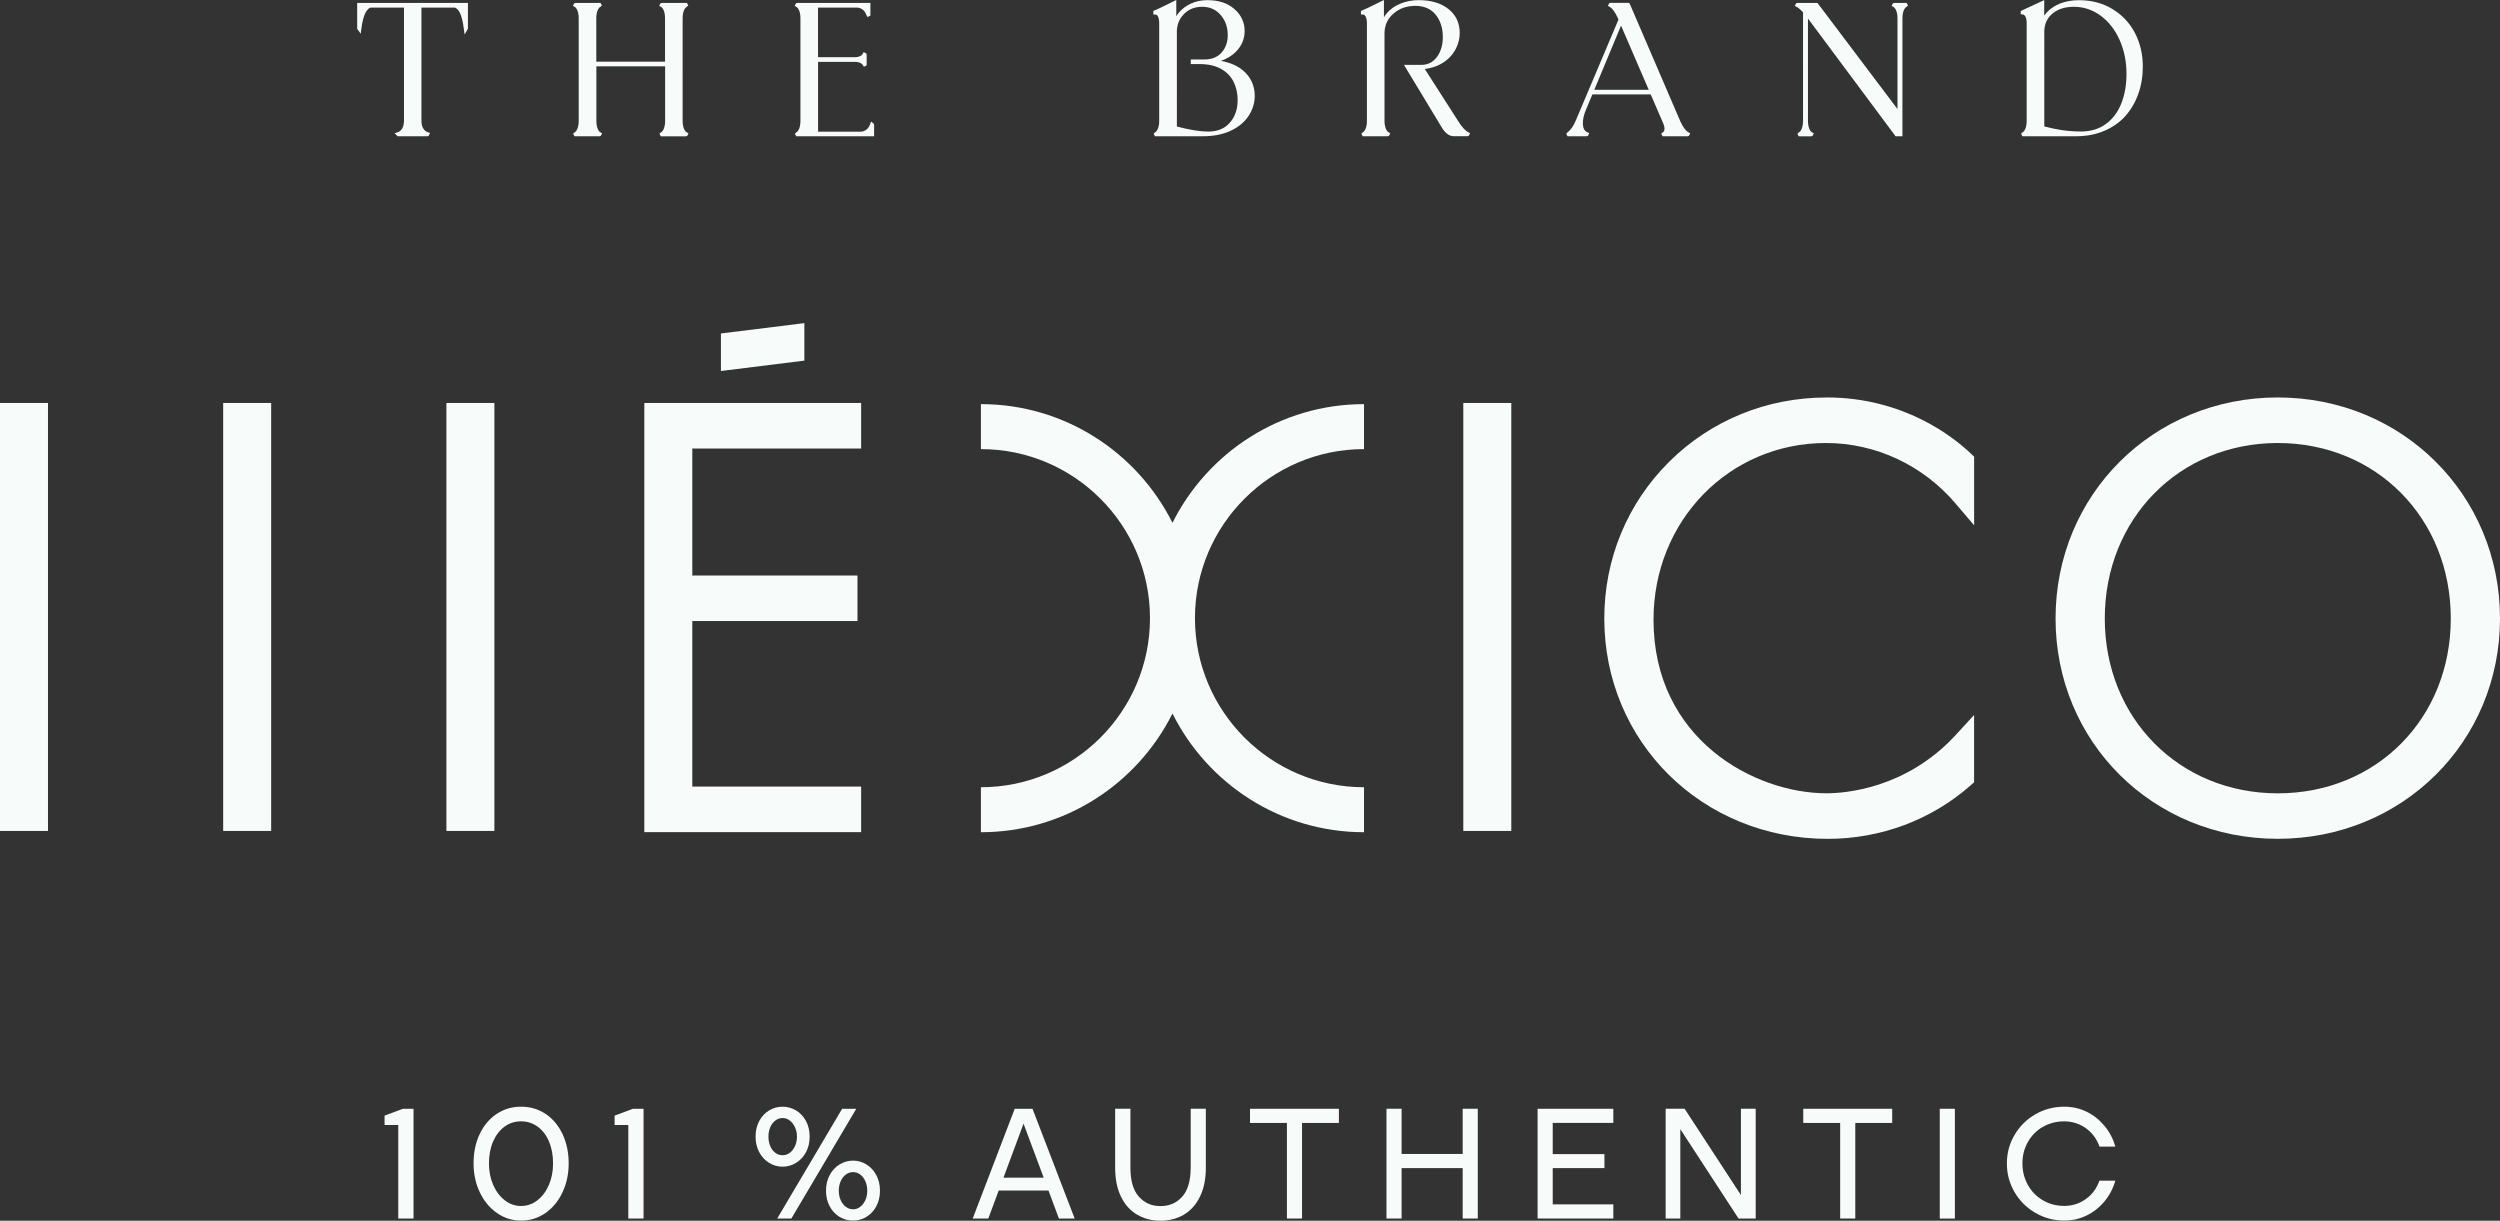
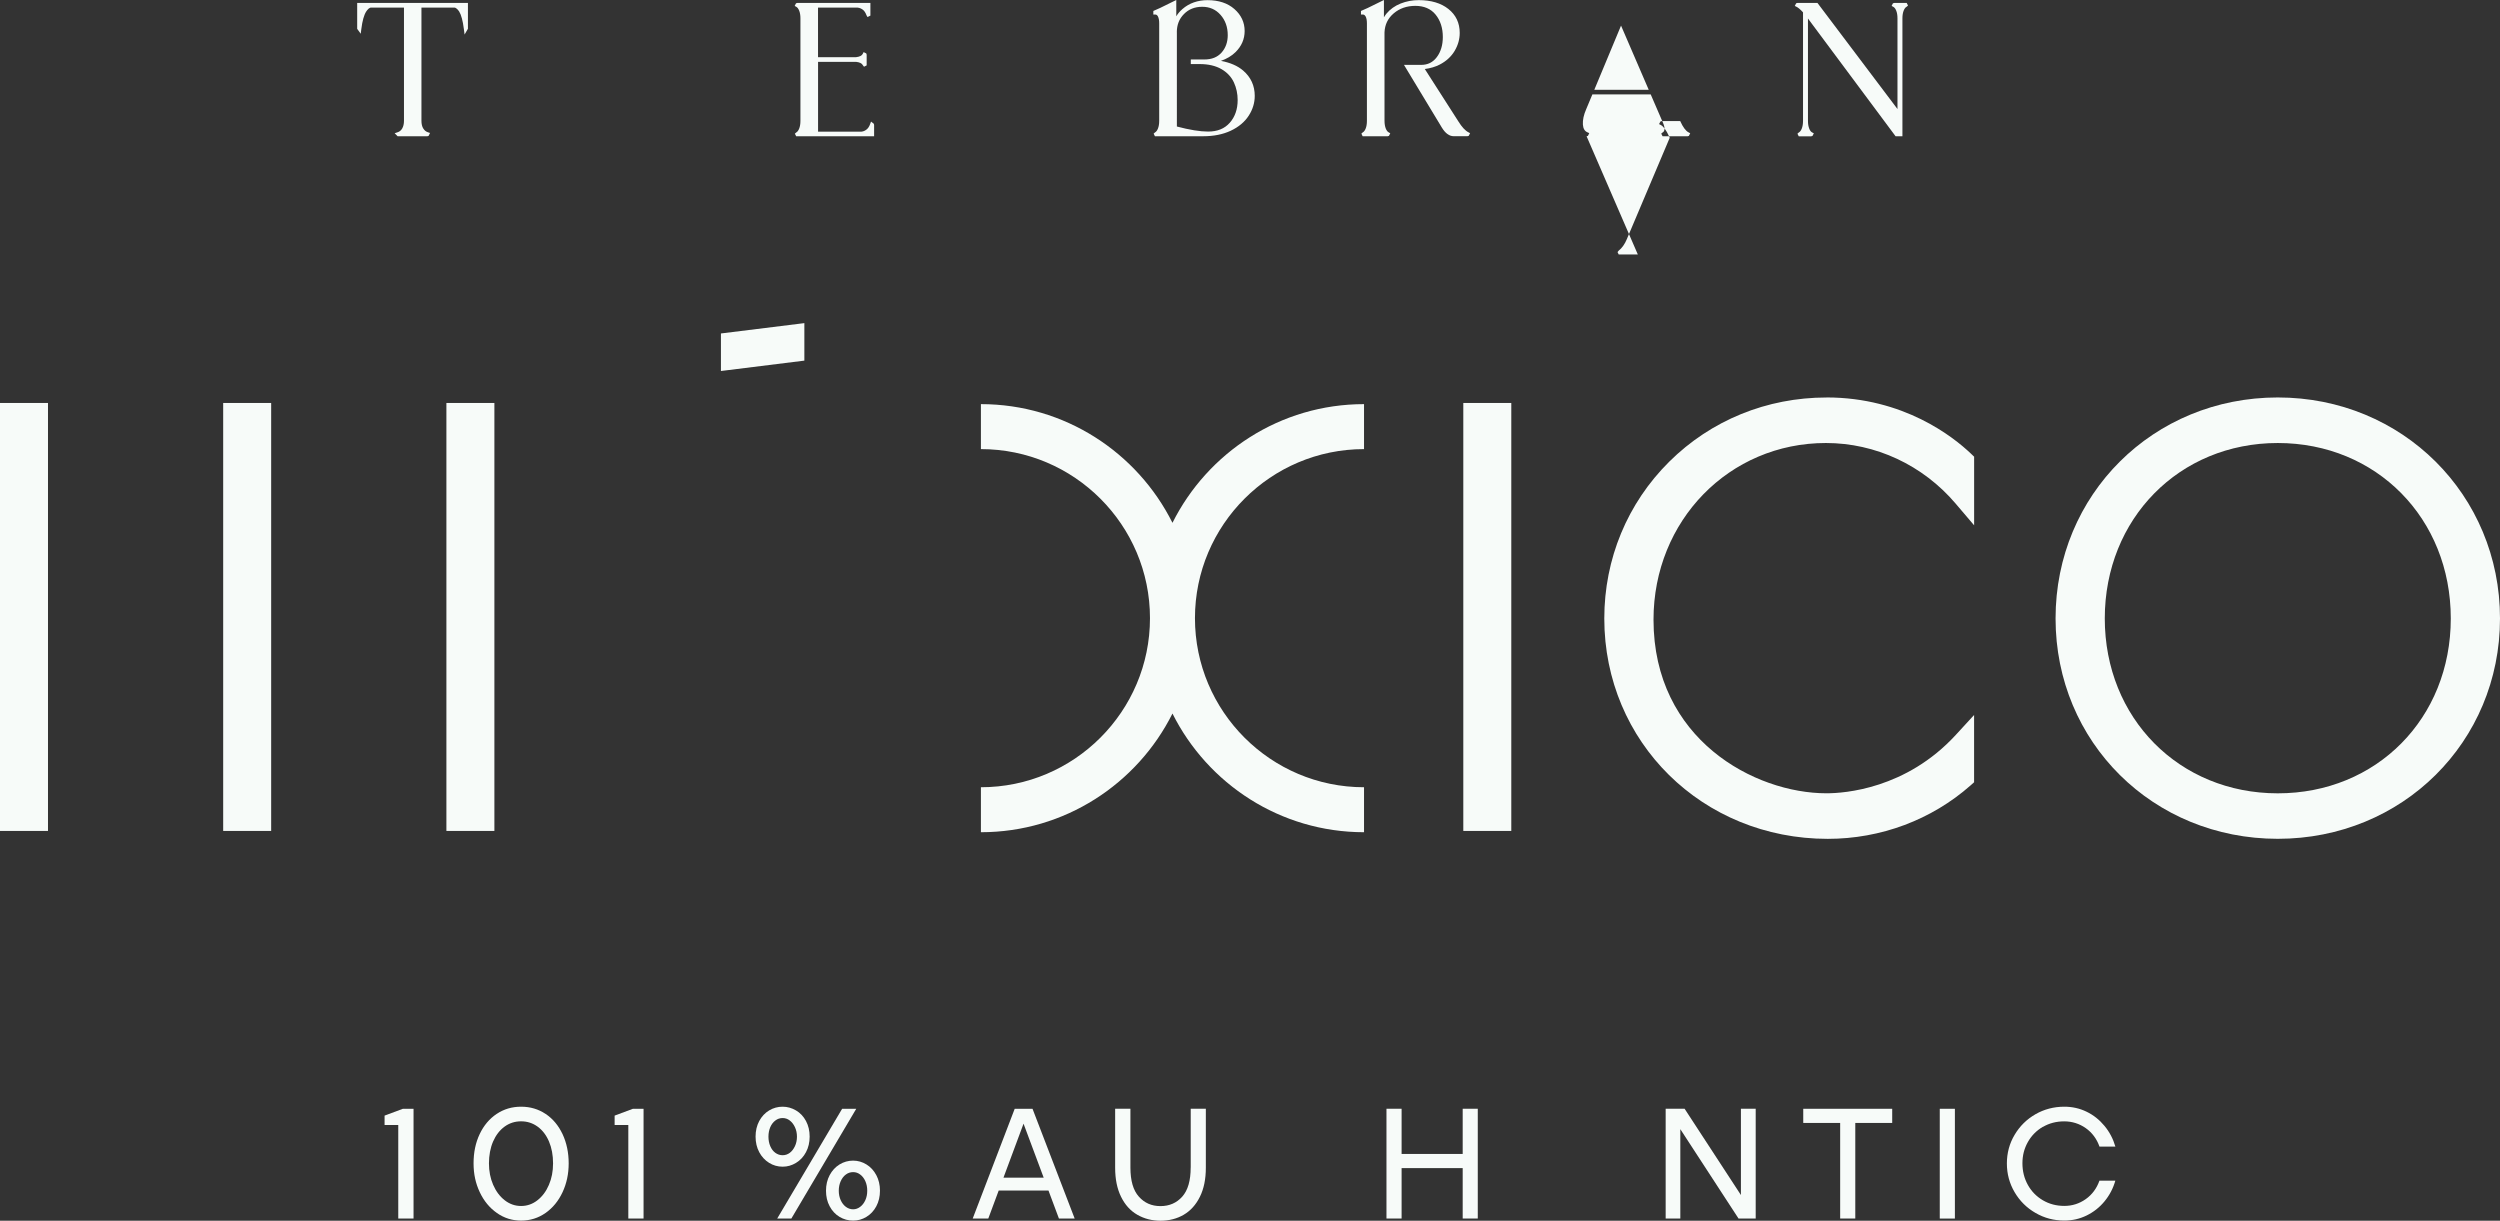
<svg xmlns="http://www.w3.org/2000/svg" id="Capa_2" data-name="Capa 2" viewBox="0 0 648.12 316.48">
  <rect x="0" y="0" width="648.12" height="316.48" fill="#333333" stroke="none" />
  <defs>
    <style>
      .cls-1 {
        fill: #f7fbf9;
      }
    </style>
  </defs>
  <g id="Capa_1-2" data-name="Capa 1">
    <g>
      <g>
        <path class="cls-1" d="M109.72,33.31c-.31-.53-.46-1.19-.46-1.98V1.97h8.44c.47-.08,1,.52,1.34,1.01.54.88.95,2.41,1.22,4.57l.18,1.41.87-1.51V.76h-28.71v6.72l.92,1.27.15-1.2c.27-2.16.7-3.69,1.27-4.56.33-.51.83-1.1,1.38-1.02h8.41v29.36c0,.79-.16,1.45-.46,1.98-.29.5-.69.82-1.22.99l-.74.24.78.79h7.68l.34-.1.38-.76-.53-.17c-.53-.17-.93-.49-1.22-.99" />
-         <path class="cls-1" d="M154.94,33.35c-.22-.54-.33-1.22-.33-2.01v-14.15h17.82v14.15c0,.8-.11,1.48-.33,2.01-.2.49-.46.82-.77.99l-.37.31.35.69h6.5l.34-.1.34-.69-.42-.22c-.31-.16-.57-.49-.77-.99-.22-.54-.33-1.21-.33-2.01V4.75c0-.8.11-1.47.33-2.01.2-.5.46-.82.77-.99l.37-.31-.35-.68h-6.51l-.34.09-.35.68.42.22c.32.16.58.5.77.98.22.54.33,1.22.33,2.01v11.25h-17.82V4.75c0-.79.11-1.47.33-2.01.2-.5.45-.83.76-.99l.36-.31-.34-.67h-6.48l-.34.09-.35.67.42.22c.3.16.55.5.75.99.22.55.33,1.22.33,2.01v26.59c0,.79-.11,1.47-.33,2.01-.2.5-.45.82-.75.99l-.36.31.34.68h6.48l.34-.1.34-.68-.41-.22c-.3-.16-.56-.5-.76-.99" />
        <path class="cls-1" d="M207.18,2.74c.22.55.33,1.22.33,2.01v26.59c0,.79-.11,1.47-.33,2.01-.2.49-.45.82-.75.99l-.36.31.34.68h20.2v-2.96l-.09-.3-.71-.55-.22.62c-.24.71-.61,1.23-1.09,1.55h0c-.49.33-.98.48-1.57.45h-10.85v-18.11h9.83c.95.1,1.55.4,1.78.88l.3.39.69-.35v-2.76l-.1-.34-.69-.34-.21.43c-.23.48-.83.78-1.73.88h-9.88V1.97h9.91c.56-.03,1.07.12,1.56.44.48.31.84.83,1.09,1.54l.27.47.75-.37V.76h-18.95l-.34.1-.34.68.41.22c.3.16.55.5.75.99" />
        <path class="cls-1" d="M300.18,4.25c.23.41.34,1.02.34,1.79v25.29c0,.8-.11,1.47-.33,2.01-.2.49-.45.82-.76.99l-.35.31.33.68h12.54c2.7,0,5.1-.48,7.12-1.43,2.04-.96,3.62-2.28,4.67-3.92,1.03-1.59,1.55-3.31,1.55-5.12,0-2.63-1.01-4.84-3-6.55-1.43-1.23-3.37-2.07-5.77-2.52,1.52-.53,2.78-1.28,3.77-2.25,1.58-1.55,2.38-3.39,2.38-5.49,0-2.25-.9-4.16-2.66-5.7-1.74-1.53-4.08-2.3-6.94-2.3-2.56,0-4.76.77-6.52,2.3-.65.56-1.19,1.19-1.6,1.88V0l-4.19,2.06-1.76.78v.93h.48c.21,0,.48.05.71.48M305.09,8.36c0-1.91.6-3.45,1.85-4.72,1.22-1.25,2.81-1.88,4.73-1.88s3.5.68,4.75,2.09c1.24,1.4,1.87,3.17,1.87,5.26,0,1.81-.54,3.33-1.61,4.53-1.07,1.19-2.53,1.78-4.47,1.78h-3.5v1.19h2.33c2.22,0,4.1.44,5.6,1.3,1.48.85,2.58,2.02,3.25,3.47.64,1.39.97,2.92.97,4.56,0,2.37-.69,4.35-2.04,5.88-1.36,1.54-3.2,2.29-5.64,2.29-2.07,0-4.79-.44-8.08-1.31V8.36Z" />
        <path class="cls-1" d="M354.03,4.25c.22.41.34,1.02.34,1.79v25.29c0,.8-.11,1.48-.33,2.01-.2.49-.45.82-.76.99l-.35.31.33.68h6.49l.34-.1.33-.68-.4-.22c-.3-.16-.56-.5-.76-.99-.21-.54-.33-1.21-.33-2.01V8.38c.09-2,.86-3.61,2.38-4.91,1.51-1.29,3.4-1.95,5.61-1.95s4.01.74,5.25,2.26c1.25,1.53,1.88,3.48,1.88,5.81,0,2.08-.52,3.83-1.55,5.21-1.02,1.36-2.35,2.02-4.06,2.02h-4.46l9.81,16.24c.9,1.49,1.94,2.25,3.08,2.25h3.56l.34-.1.35-.69-.42-.22c-.84-.42-1.71-1.37-2.6-2.8l-8.72-13.61c1.46-.19,2.78-.58,3.92-1.18,1.68-.88,2.97-2.08,3.85-3.58.85-1.45,1.28-3,1.28-4.6,0-2.58-.99-4.67-2.94-6.21-1.91-1.52-4.5-2.29-7.69-2.29-1.63,0-3.2.29-4.68.88-1.49.59-2.74,1.48-3.71,2.65-.23.29-.44.6-.63.93V0l-4.19,2.06-1.76.78v.93h.48c.21,0,.47.06.71.48" />
-         <path class="cls-1" d="M411.32,35.33l.35-.1.34-.72-.46-.2c-.73-.31-1.12-.98-1.19-2.04-.07-1.16.21-2.5.86-3.97l1.6-3.83h15.12l3.16,7.31c.32.72.46,1.31.41,1.77-.06.51-.3.69-.47.78l-.37.31.35.69h6.48l.34-.1.34-.69-.42-.22c-.73-.37-1.46-1.35-2.17-2.93l-13.06-30.36-.22-.29h-4.79l-.34.1-.35.68.42.22c.71.37,1.44,1.36,2.17,2.95l.17.38-11.12,26.28c-.53,1.29-1.25,2.31-2.15,3.02l-.26.33.3.62h4.96ZM420.25,6.64l7.18,16.64h-14.11l6.93-16.64Z" />
+         <path class="cls-1" d="M411.32,35.33l.35-.1.34-.72-.46-.2c-.73-.31-1.12-.98-1.19-2.04-.07-1.16.21-2.5.86-3.97l1.6-3.83h15.12l3.16,7.31c.32.72.46,1.31.41,1.77-.06.51-.3.69-.47.78l-.37.31.35.69h6.48l.34-.1.34-.69-.42-.22c-.73-.37-1.46-1.35-2.17-2.93h-4.79l-.34.1-.35.68.42.22c.71.37,1.44,1.36,2.17,2.95l.17.38-11.12,26.28c-.53,1.29-1.25,2.31-2.15,3.02l-.26.33.3.62h4.96ZM420.25,6.64l7.18,16.64h-14.11l6.93-16.64Z" />
        <path class="cls-1" d="M467.43,3.21v28.13c0,.79-.11,1.47-.33,2.01-.2.5-.45.82-.76.99l-.36.32.34.68h3.22l.34-.1.35-.68-.42-.22c-.32-.16-.58-.49-.77-.99-.22-.54-.33-1.21-.33-2.01V4.8l22.72,30.53h1.77V4.75c0-.79.11-1.47.33-2.01.2-.5.45-.83.76-.99l.36-.31-.34-.67h-3.23l-.34.09-.34.68.42.22c.32.17.57.5.77.99.22.54.33,1.22.33,2.01v23.51L471.17.76h-5.18l-.34.09-.35.69.44.22c.45.22,1.02.71,1.7,1.45" />
-         <path class="cls-1" d="M525.07,4.25c.23.41.34,1.01.34,1.79v25.29c0,.8-.11,1.48-.33,2.01-.2.49-.45.82-.76.99l-.36.31.33.68h13.99c2.62,0,5.04-.46,7.2-1.38,2.17-.91,4.01-2.19,5.47-3.81,1.45-1.61,2.59-3.54,3.38-5.74.79-2.19,1.19-4.59,1.19-7.13,0-3.19-.69-6.12-2.05-8.72-1.36-2.6-3.33-4.69-5.84-6.21-2.51-1.52-5.4-2.28-8.58-2.28-2.97,0-5.45.74-7.37,2.21-.69.53-1.26,1.13-1.72,1.81V.02l-5.82,2.71-.27.22v.75l.44.03c.2.01.5.08.74.53M529.97,8.36c0-2.03.68-3.6,2.07-4.79,1.4-1.2,3.28-1.81,5.61-1.81,2.52,0,4.86.78,6.94,2.31,2.1,1.54,3.75,3.67,4.92,6.3,1.18,2.65,1.78,5.61,1.78,8.77,0,2.88-.46,5.48-1.36,7.72-.89,2.22-2.22,3.99-3.95,5.26-1.76,1.31-3.95,1.97-6.49,1.97-1.88,0-3.7-.15-5.41-.43-1.23-.2-2.61-.5-4.1-.88V8.36Z" />
      </g>
      <g>
        <path class="cls-1" d="M303.96,135.54c-9.11-18.22-27.94-30.77-49.66-30.77v11.66c24.16,0,43.83,19.66,43.83,43.83s-19.66,43.83-43.83,43.83v11.66c21.72,0,40.55-12.55,49.66-30.77,9.11,18.22,27.94,30.77,49.66,30.77v-11.66c-24.17,0-43.83-19.66-43.83-43.83s19.66-43.83,43.83-43.83v-11.66c-21.72,0-40.55,12.55-49.66,30.77" />
        <rect class="cls-1" x="379.36" y="104.47" width="12.44" height="110.95" />
        <path class="cls-1" d="M473.52,103.05c-15.47,0-29.96,5.91-40.78,16.65-10.85,10.77-16.83,25.2-16.83,40.64,0,32.04,25.44,57.13,57.93,57.13,13.75,0,26.89-4.92,37.02-13.85l.92-.82v-17.44l-4.74,5.16c-12.91,14.05-28.92,15.14-33.52,15.14-18.62,0-44.85-13.97-44.85-45.01,0-25.68,19.63-45.8,44.7-45.8,12.87,0,25.12,5.72,33.61,15.69l4.81,5.65v-17.79l-.85-.81c-4.6-4.38-17.46-14.55-37.41-14.55" />
        <path class="cls-1" d="M590.51,103.04c-32.3,0-57.61,25.17-57.61,57.29s25.31,57.13,57.61,57.13,57.61-25.1,57.61-57.13-25.31-57.29-57.61-57.29M590.51,205.67c-25.57,0-44.85-19.49-44.85-45.33s19.28-45.49,44.85-45.49,44.85,19.55,44.85,45.49-19.28,45.33-44.85,45.33" />
        <rect class="cls-1" x="57.86" y="104.47" width="12.44" height="110.95" />
        <rect class="cls-1" y="104.47" width="12.44" height="110.95" />
        <rect class="cls-1" x="115.73" y="104.47" width="12.44" height="110.95" />
-         <polygon class="cls-1" points="223.25 203.92 179.48 203.92 179.48 161 222.3 161 222.3 149.2 179.48 149.2 179.48 116.28 223.25 116.28 223.25 104.47 167.04 104.47 167.04 215.73 223.25 215.73 223.25 203.92" />
        <polygon class="cls-1" points="208.53 83.77 186.9 86.45 186.9 96.18 208.53 93.49 208.53 83.77" />
      </g>
      <g>
        <polygon class="cls-1" points="99.7 289.22 99.7 291.65 103.25 291.65 103.25 315.9 107.21 315.9 107.21 287.45 104.45 287.45 99.7 289.22" />
        <path class="cls-1" d="M141.44,288.78c-1.87-1.25-3.99-1.87-6.35-1.87s-4.45.62-6.33,1.87c-1.88,1.25-3.35,3-4.41,5.24-1.06,2.24-1.58,4.76-1.58,7.57s.54,5.22,1.61,7.49c1.07,2.27,2.55,4.06,4.43,5.38,1.88,1.32,3.98,1.98,6.29,1.98s4.45-.66,6.33-1.98c1.88-1.32,3.35-3.11,4.41-5.38,1.06-2.27,1.59-4.76,1.59-7.49s-.53-5.32-1.59-7.57c-1.06-2.24-2.52-3.99-4.39-5.24M142.31,307.16c-.71,1.68-1.71,3.01-2.97,4-1.26.99-2.68,1.49-4.25,1.49s-2.98-.5-4.25-1.49c-1.27-.99-2.26-2.32-2.99-4-.73-1.68-1.09-3.53-1.09-5.57s.36-4,1.07-5.65c.72-1.65,1.71-2.94,2.97-3.86,1.26-.92,2.69-1.38,4.29-1.38s3.02.46,4.29,1.38c1.26.92,2.25,2.21,2.95,3.86.7,1.65,1.05,3.53,1.05,5.65s-.36,3.89-1.07,5.57" />
        <polygon class="cls-1" points="159.34 289.22 159.34 291.65 162.89 291.65 162.89 315.9 166.84 315.9 166.84 287.45 164.08 287.45 159.34 289.22" />
        <path class="cls-1" d="M224.62,301.88c-1.07-.66-2.23-.99-3.46-.99s-2.44.33-3.51.99c-1.07.66-1.92,1.58-2.56,2.77-.63,1.18-.95,2.53-.95,4.04s.31,2.86.95,4.04c.63,1.18,1.49,2.1,2.56,2.74,1.07.64,2.24.97,3.51.97s2.39-.32,3.46-.97c1.07-.65,1.93-1.56,2.56-2.74.63-1.18.95-2.53.95-4.04s-.32-2.86-.95-4.04c-.63-1.18-1.48-2.11-2.56-2.77M224.34,311.14c-.33.73-.78,1.31-1.34,1.73-.57.43-1.17.64-1.83.64s-1.31-.21-1.88-.64c-.57-.42-1.01-1-1.34-1.73-.33-.73-.5-1.55-.5-2.45s.17-1.73.5-2.47c.33-.74.78-1.32,1.34-1.73.56-.42,1.19-.62,1.88-.62s1.27.2,1.83.62c.56.41,1.01.99,1.34,1.73.33.74.49,1.57.49,2.47s-.16,1.72-.49,2.45" />
        <polygon class="cls-1" points="218.32 287.45 201.49 315.9 205.16 315.9 221.98 287.45 218.32 287.45" />
        <path class="cls-1" d="M206.37,301.47c1.09-.66,1.95-1.58,2.58-2.77.63-1.18.95-2.53.95-4.04s-.32-2.86-.95-4.04c-.63-1.18-1.49-2.1-2.58-2.74-1.09-.64-2.25-.97-3.48-.97s-2.43.32-3.5.97c-1.07.65-1.92,1.56-2.56,2.74-.63,1.18-.95,2.53-.95,4.04s.32,2.86.95,4.04c.63,1.18,1.49,2.1,2.56,2.77,1.07.66,2.24.99,3.5.99s2.4-.33,3.48-.99M199.69,297.14c-.32-.74-.47-1.57-.47-2.47s.16-1.72.47-2.45c.32-.73.75-1.31,1.32-1.73.56-.43,1.19-.64,1.88-.64s1.31.21,1.86.64c.55.42,1,1,1.34,1.73.34.73.52,1.55.52,2.45s-.17,1.73-.52,2.47c-.35.74-.79,1.32-1.34,1.73-.55.41-1.17.62-1.86.62s-1.31-.21-1.88-.62c-.57-.41-1-.99-1.32-1.73" />
        <path class="cls-1" d="M263.06,287.45l-10.89,28.46h4.04l2.7-7.26h12.91l2.71,7.26h4.08l-10.93-28.46h-4.62ZM260.15,305.3l5.2-13.99,5.22,13.99h-10.42Z" />
        <path class="cls-1" d="M308.68,302.7c0,3.38-.73,5.89-2.18,7.52-1.46,1.64-3.34,2.46-5.65,2.46s-4.15-.82-5.61-2.46c-1.46-1.63-2.18-4.14-2.18-7.52v-15.26h-3.96v15.3c0,2.94.51,5.45,1.53,7.52,1.02,2.08,2.42,3.63,4.21,4.66,1.79,1.03,3.8,1.55,6.02,1.55s4.26-.52,6.02-1.55,3.16-2.58,4.19-4.66c1.03-2.07,1.54-4.58,1.54-7.52v-15.3h-3.92v15.26Z" />
-         <polygon class="cls-1" points="324.06 291.12 333.63 291.12 333.63 315.9 337.55 315.9 337.55 291.12 347.11 291.12 347.11 287.45 324.06 287.45 324.06 291.12" />
        <polygon class="cls-1" points="379.2 299.16 363.36 299.16 363.36 287.44 359.44 287.44 359.44 315.9 363.36 315.9 363.36 302.83 379.2 302.83 379.2 315.9 383.11 315.9 383.11 287.44 379.2 287.44 379.2 299.16" />
-         <polygon class="cls-1" points="401.18 287.45 398.62 287.45 398.62 315.9 401.18 315.9 402.54 315.9 418.25 315.9 418.25 312.23 402.54 312.23 402.54 302.83 415.95 302.83 415.95 299.2 402.54 299.2 402.54 291.11 418.25 291.11 418.25 287.45 402.54 287.45 401.18 287.45" />
        <polygon class="cls-1" points="451.33 309.81 436.73 287.44 431.82 287.44 431.82 315.9 435.62 315.9 435.62 292.73 450.71 315.9 455.16 315.9 455.16 287.44 451.33 287.44 451.33 309.81" />
        <polygon class="cls-1" points="467.49 291.12 477.06 291.12 477.06 315.9 480.98 315.9 480.98 291.12 490.55 291.12 490.55 287.45 467.49 287.45 467.49 291.12" />
        <rect class="cls-1" x="502.88" y="287.45" width="3.92" height="28.46" />
        <path class="cls-1" d="M529.61,292.15c1.65-.96,3.49-1.44,5.52-1.44s3.93.58,5.59,1.75c1.66,1.17,2.85,2.77,3.57,4.8h4.12c-.58-2.01-1.52-3.8-2.83-5.38-1.31-1.58-2.85-2.81-4.64-3.67-1.79-.87-3.71-1.3-5.77-1.3-2.72,0-5.22.66-7.49,1.96-2.27,1.31-4.07,3.09-5.4,5.34-1.34,2.25-2,4.73-2,7.42s.67,5.18,2,7.44c1.33,2.27,3.14,4.07,5.42,5.38,2.28,1.32,4.77,1.98,7.47,1.98,2.06,0,3.99-.44,5.79-1.32,1.8-.88,3.35-2.1,4.64-3.67,1.29-1.57,2.23-3.35,2.8-5.36h-4.12c-.72,2.03-1.91,3.63-3.57,4.8-1.66,1.17-3.51,1.75-5.55,1.75s-3.89-.49-5.55-1.46c-1.66-.98-2.96-2.3-3.89-3.98-.94-1.68-1.41-3.55-1.41-5.61s.47-3.84,1.41-5.51c.93-1.66,2.23-2.97,3.88-3.94" />
      </g>
    </g>
  </g>
</svg>